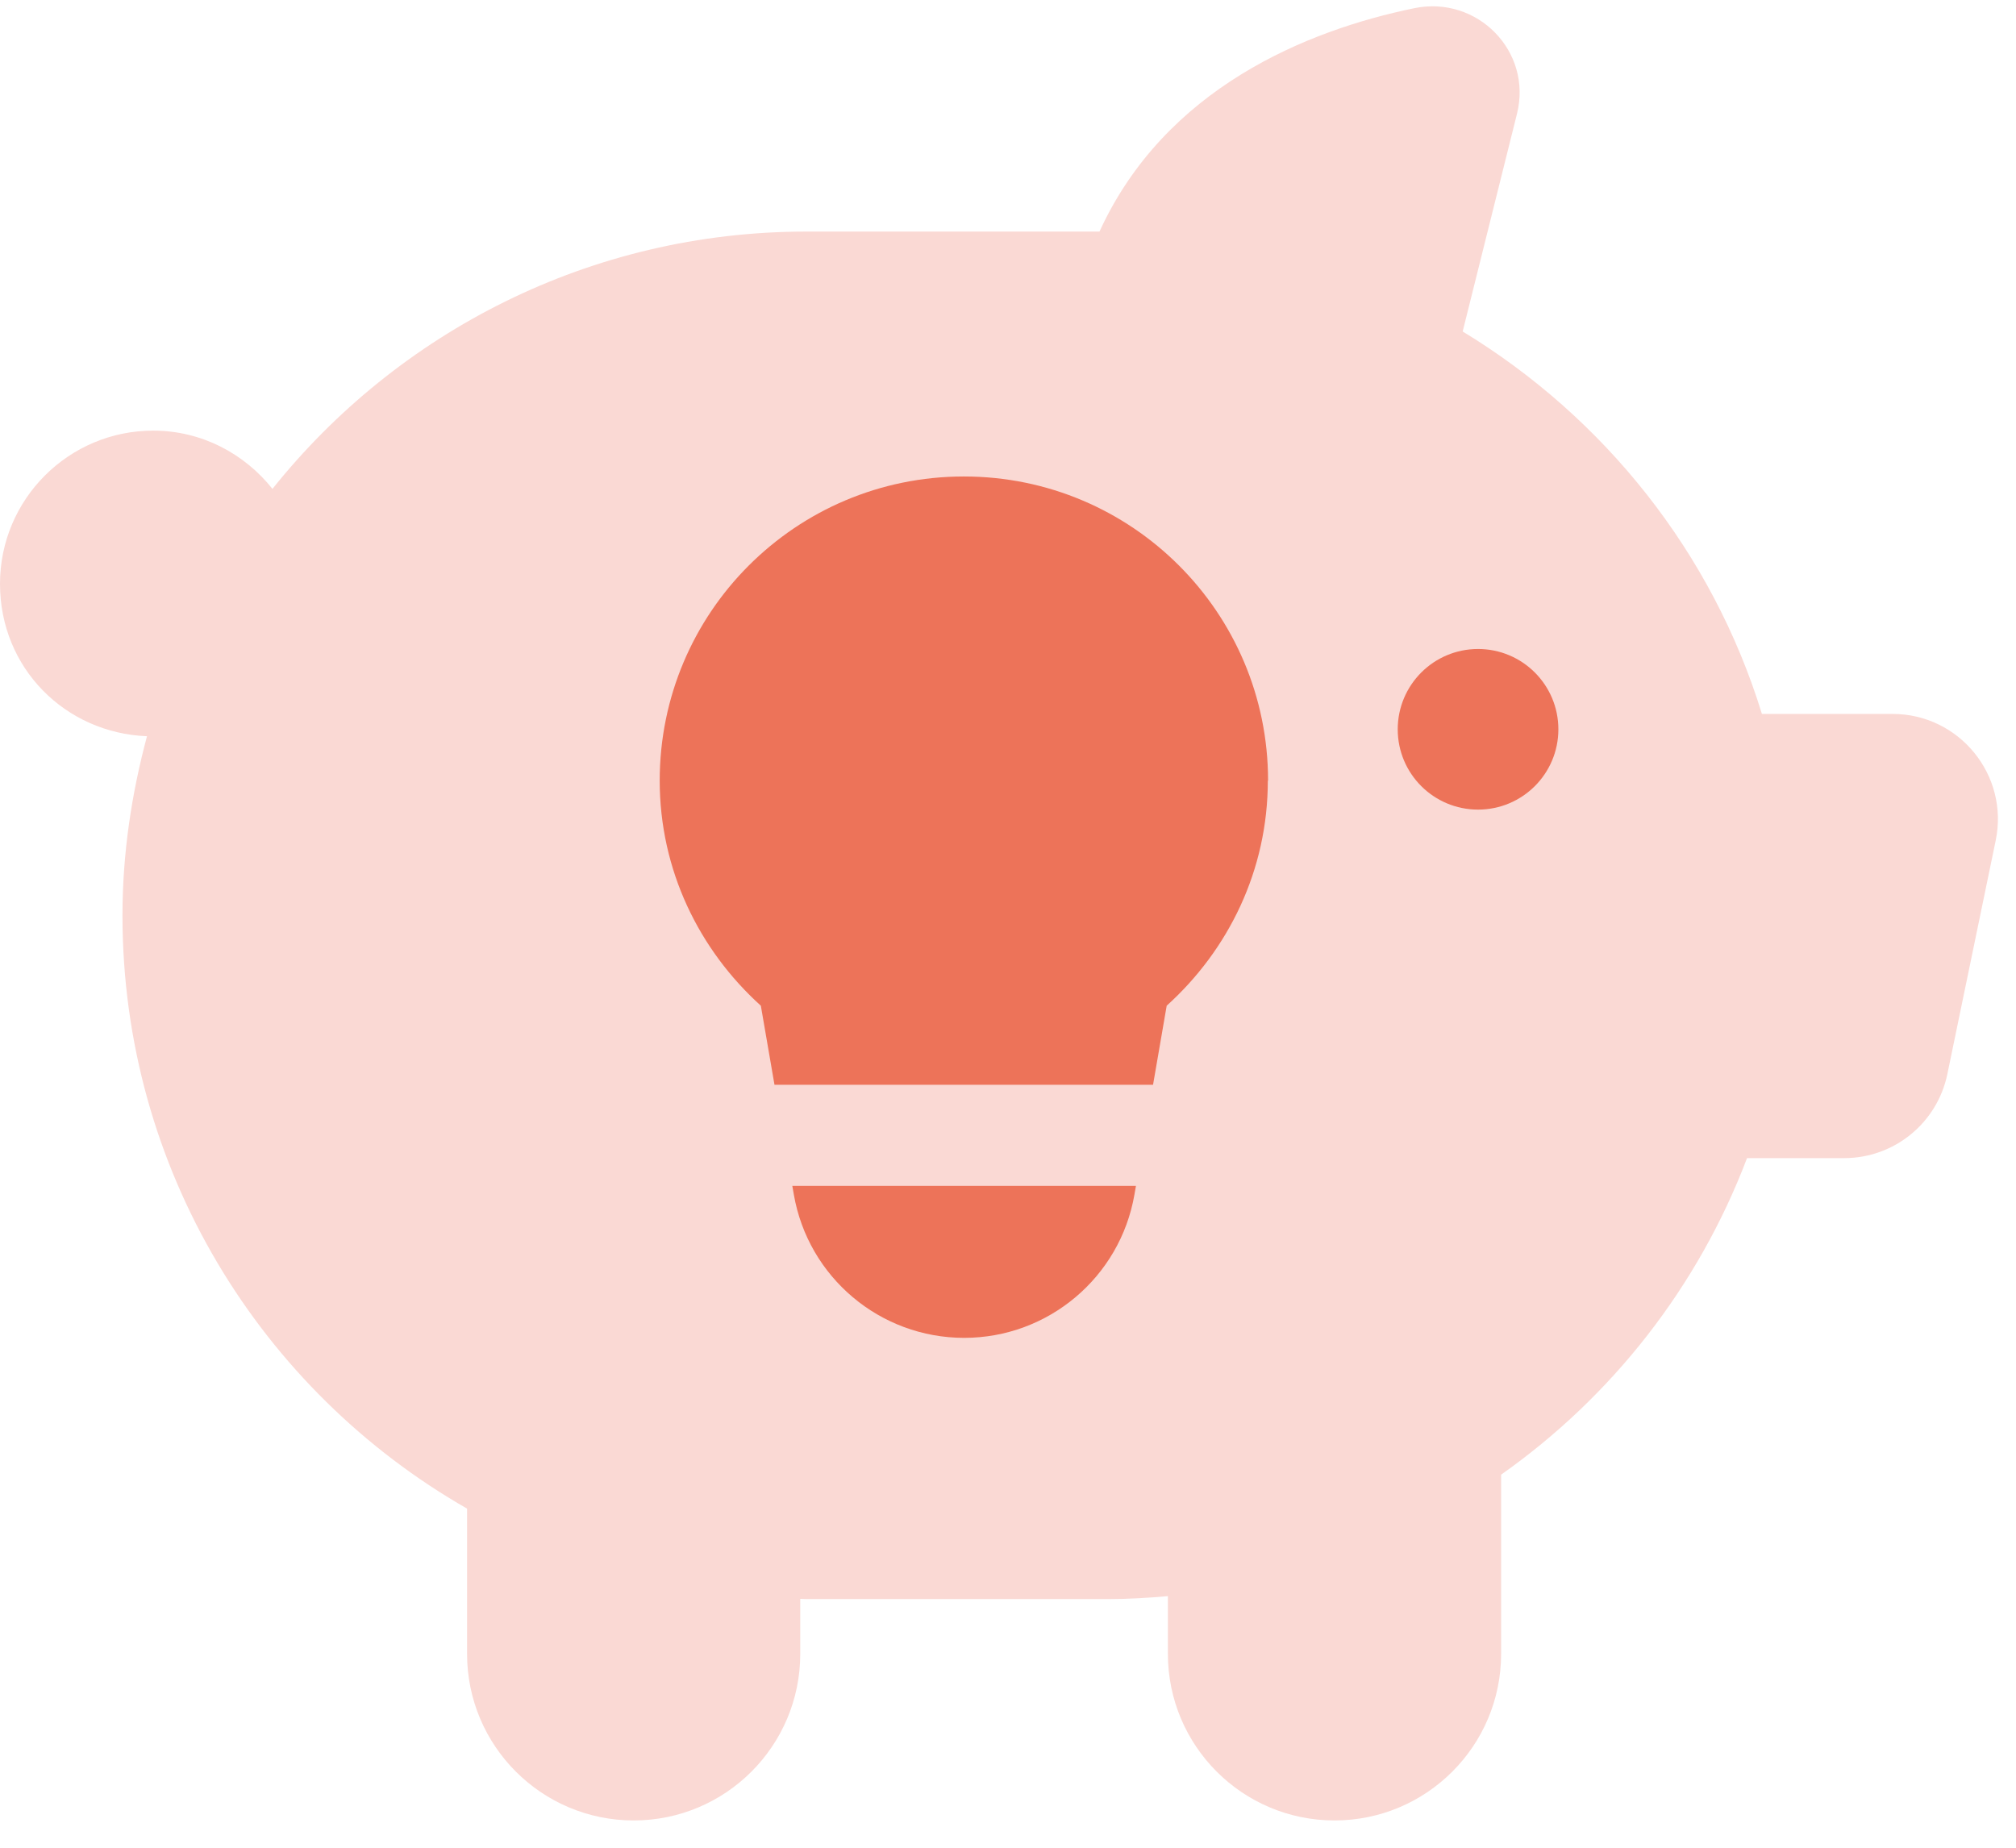
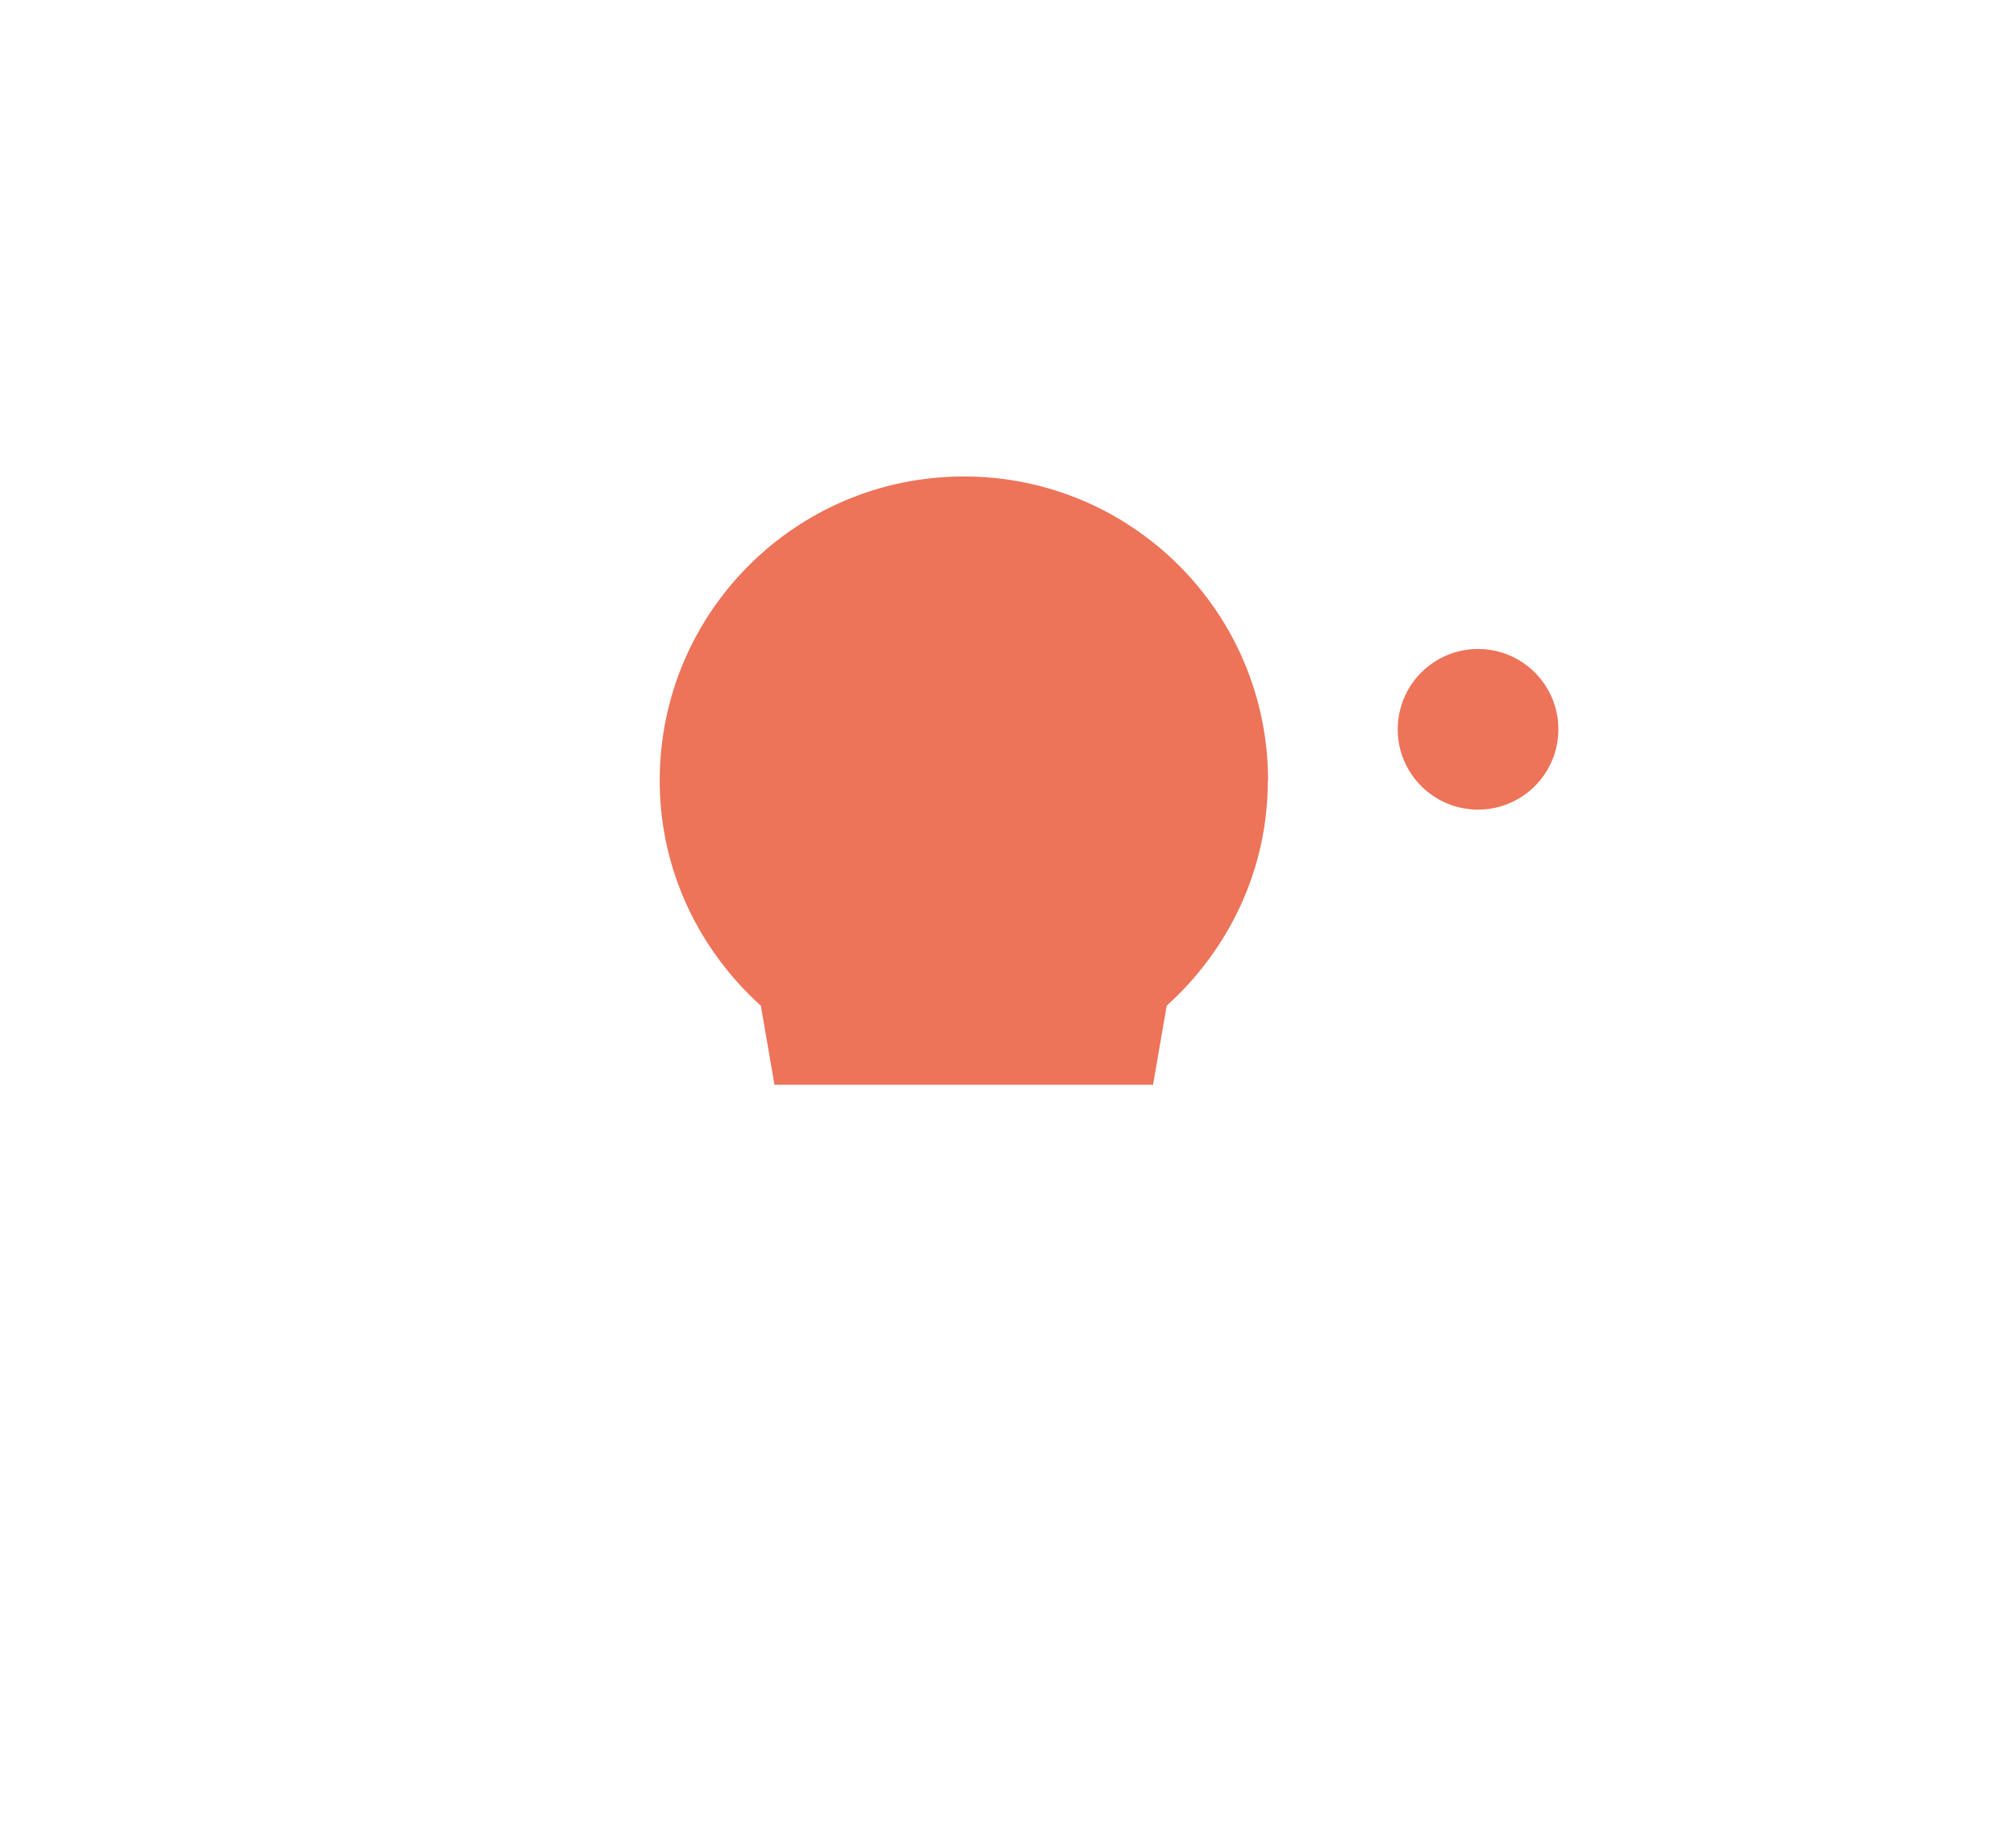
<svg xmlns="http://www.w3.org/2000/svg" width="60px" height="55px" viewBox="0 0 60 55" version="1.1">
  <title>icon - piggy</title>
  <g id="Page-1" stroke="none" stroke-width="1" fill="none" fill-rule="evenodd">
    <g id="Home" transform="translate(-940, -2652)" fill-rule="nonzero">
      <g id="icon---piggy" transform="translate(940, 2652.188)">
-         <path d="M56.326,21.063 L52.438,21.063 C50.962,16.26 47.745,12.239 43.532,9.679 L45.148,3.2 C45.613,1.341 43.967,-0.334 42.086,0.057 C38.898,0.714 34.678,2.433 32.723,6.705 L24.002,6.705 C17.568,6.705 11.835,9.701 8.109,14.364 C7.275,13.316 5.999,12.63 4.56,12.63 C2.044,12.63 0,14.674 0,17.19 C0,19.706 1.948,21.631 4.375,21.727 C3.918,23.432 3.645,25.21 3.645,27.062 C3.645,34.625 7.777,41.213 13.901,44.718 L13.901,49.042 C13.901,51.779 16.122,54 18.859,54 C21.596,54 23.817,51.779 23.817,49.042 L23.817,47.404 C23.876,47.404 23.943,47.411 24.002,47.411 L32.981,47.411 C33.579,47.411 34.176,47.374 34.759,47.323 L34.759,49.042 C34.759,51.779 36.98,54 39.717,54 C42.455,54 44.676,51.779 44.676,49.042 L44.676,43.707 C47.974,41.383 50.541,38.115 51.995,34.285 L54.887,34.285 C56.37,34.285 57.654,33.245 57.957,31.784 L59.395,24.834 C59.801,22.886 58.311,21.063 56.326,21.063" id="Path" fill="#FAD9D4" />
        <g id="Group" transform="translate(19.634, 13.995)" fill="#ED7359">
          <path d="M21.965,7.526 C21.965,6.205 23.035,5.135 24.356,5.135 C25.676,5.135 26.746,6.205 26.746,7.526 C26.746,8.847 25.676,9.916 24.356,9.916 C23.035,9.916 21.965,8.847 21.965,7.526" id="Path" />
          <path d="M18.106,9.053 C18.106,4.051 14.056,2.62129998e-15 9.053,2.62129998e-15 C4.051,2.62129998e-15 2.62129998e-15,4.051 2.62129998e-15,9.053 C2.62129998e-15,11.717 1.173,14.093 3.01,15.753 L3.416,18.106 L14.683,18.106 L15.089,15.753 C16.926,14.093 18.099,11.724 18.099,9.053" id="Path" />
-           <path d="M3.992,21.375 C4.42,23.839 6.559,25.64 9.061,25.64 C11.562,25.64 13.702,23.839 14.129,21.375 L14.174,21.117 L3.947,21.117 L3.992,21.375 Z" id="Path" />
        </g>
      </g>
    </g>
  </g>
</svg>